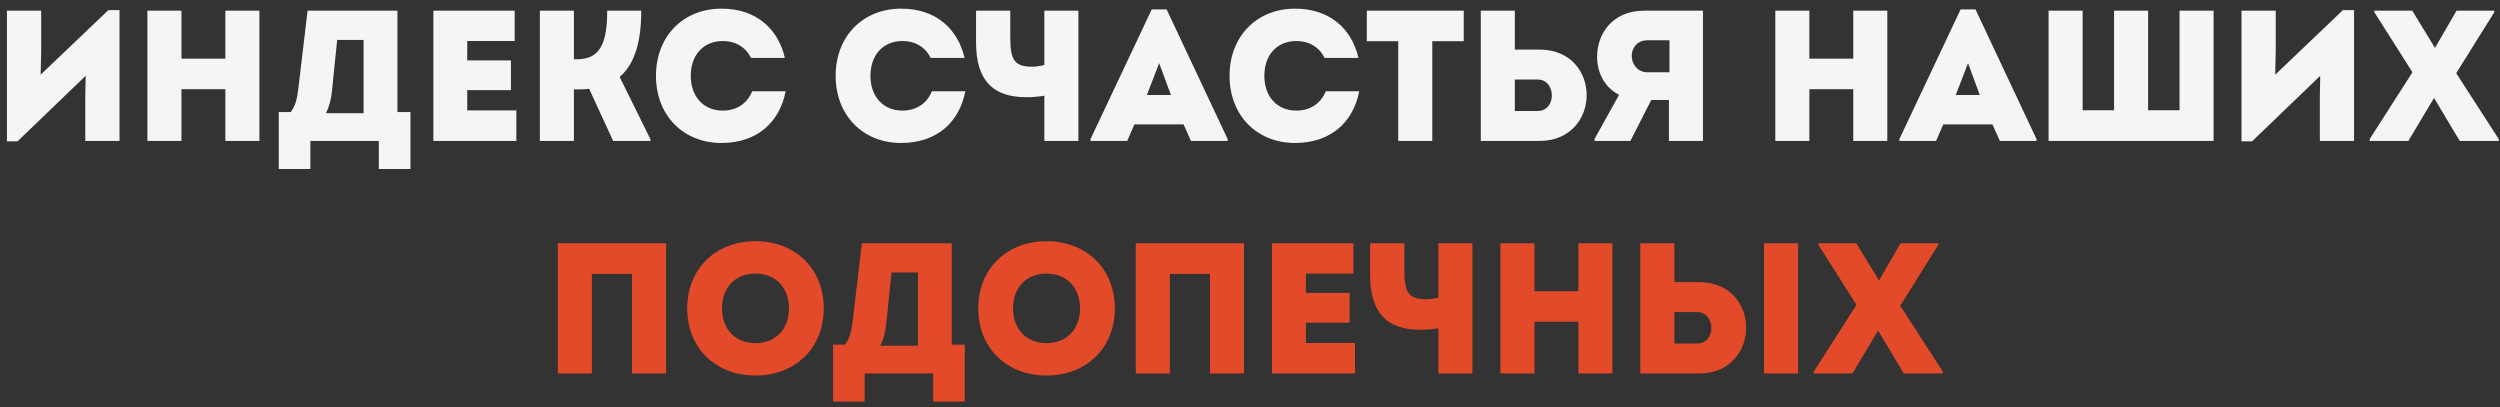
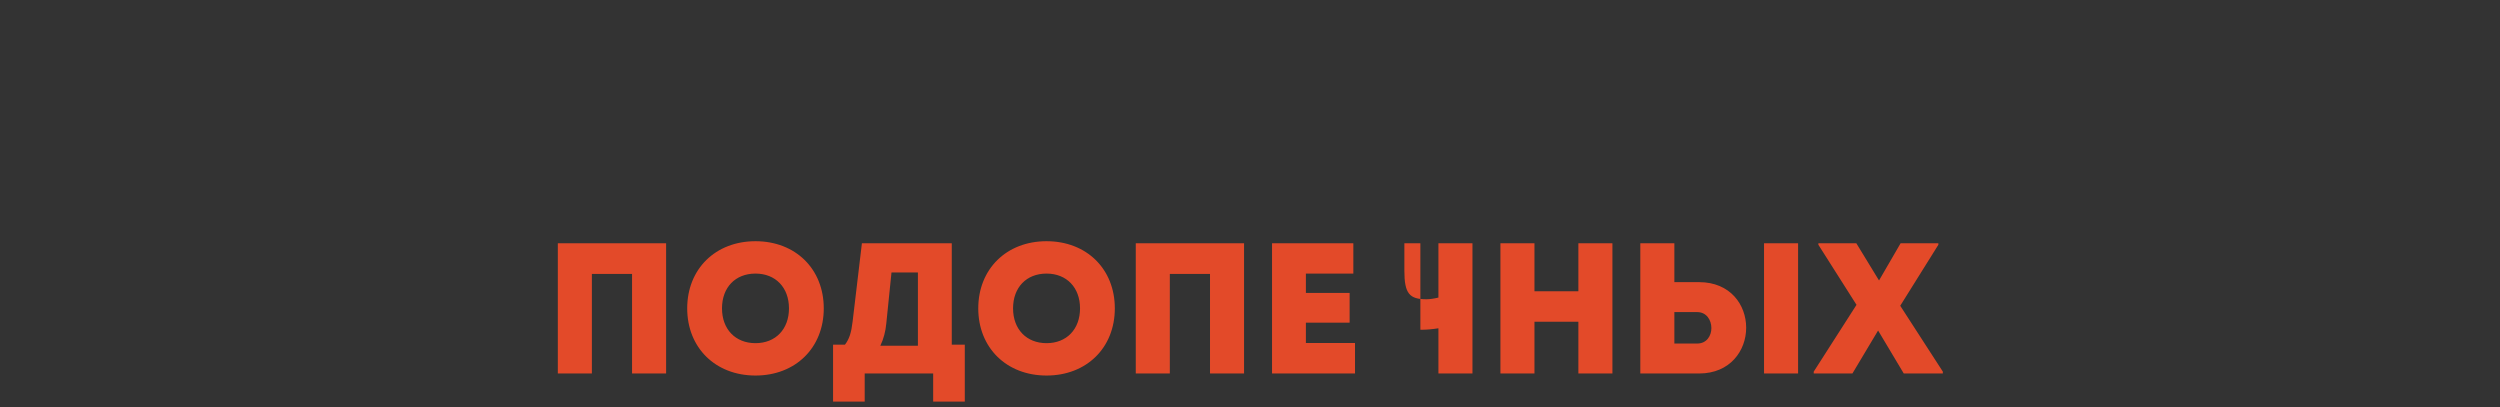
<svg xmlns="http://www.w3.org/2000/svg" width="215" height="35" viewBox="0 0 215 35" fill="none">
  <rect x="0" y="0" width="215" height="35" fill="#333333" stroke="none" />
-   <path d="M9.318 0.872H10.278V12.12H7.334V8.376L7.366 6.52L1.51 12.152H0.598V0.92H3.542V4.44L3.494 6.424L9.318 0.872ZM19.381 0.92H22.309V12.12H19.381V7.672H15.605V12.12H12.677V0.92H15.605V5.048H19.381V0.92ZM34.18 9.64H35.3V14.536H32.58V12.12H26.692V14.536H23.972V9.64H24.996C25.364 9.16 25.54 8.616 25.652 7.656L26.452 0.92H34.18V9.64ZM28.996 3.432L28.548 7.832C28.484 8.504 28.324 9.128 28.036 9.736H31.268V3.432H28.996ZM40.182 9.496H44.406V12.12H37.27V0.92H44.262V3.528H40.182V5.192H43.942V7.752H40.182V9.496ZM53.291 6.616L55.931 11.96V12.12H52.731L50.667 7.64C50.379 7.672 50.091 7.688 49.787 7.688H49.355V12.12H46.427V0.92H49.355V5.096H49.643C51.643 5.096 52.219 3.656 52.219 0.92H55.147C55.147 3.528 54.619 5.48 53.291 6.616ZM62.045 12.296C58.749 12.296 56.413 9.912 56.413 6.52C56.413 3.128 58.749 0.744 62.045 0.744C65.005 0.744 66.909 2.44 67.501 4.984H64.589C64.141 4.072 63.277 3.528 62.157 3.528C60.509 3.528 59.405 4.712 59.405 6.52C59.405 8.312 60.509 9.512 62.157 9.512C63.373 9.512 64.285 8.872 64.685 7.848H67.565C67.053 10.52 65.101 12.296 62.045 12.296ZM77.498 12.296C74.202 12.296 71.866 9.912 71.866 6.52C71.866 3.128 74.202 0.744 77.498 0.744C80.458 0.744 82.362 2.44 82.954 4.984H80.042C79.594 4.072 78.73 3.528 77.61 3.528C75.962 3.528 74.858 4.712 74.858 6.52C74.858 8.312 75.962 9.512 77.61 9.512C78.826 9.512 79.738 8.872 80.138 7.848H83.018C82.506 10.52 80.554 12.296 77.498 12.296ZM89.813 0.92H92.741V12.12H89.813V8.232C89.317 8.312 88.837 8.36 88.261 8.36C85.525 8.36 83.941 7.048 83.941 3.672V0.92H86.885V3.288C86.885 5.256 87.333 5.736 88.773 5.736C89.077 5.736 89.397 5.688 89.813 5.592V0.92ZM100.329 0.808L105.577 11.96V12.12H102.425L101.785 10.696H97.561L96.937 12.12H93.785V11.96L99.049 0.808H100.329ZM99.689 5.432L98.633 8.168H100.697L99.689 5.432ZM111.373 12.296C108.077 12.296 105.741 9.912 105.741 6.52C105.741 3.128 108.077 0.744 111.373 0.744C114.333 0.744 116.237 2.44 116.829 4.984H113.917C113.469 4.072 112.605 3.528 111.485 3.528C109.837 3.528 108.733 4.712 108.733 6.52C108.733 8.312 109.837 9.512 111.485 9.512C112.701 9.512 113.613 8.872 114.013 7.848H116.893C116.381 10.52 114.429 12.296 111.373 12.296ZM125.881 0.92V3.544H123.177V12.12H120.249V3.544H117.545V0.92H125.881ZM132.404 4.264C135.092 4.264 136.452 6.216 136.452 8.184C136.452 10.136 135.092 12.12 132.404 12.12H127.348V0.92H130.276V4.264H132.404ZM132.244 9.544C133.06 9.544 133.46 8.872 133.46 8.216C133.46 7.528 133.044 6.84 132.244 6.84H130.276V9.544H132.244ZM141.383 0.92H146.455V12.12H143.527V8.6H142.007L140.215 12.12H137.127V11.96L139.239 8.152C137.991 7.512 137.351 6.264 137.351 4.872C137.351 2.904 138.679 0.92 141.383 0.92ZM141.671 3.464C140.823 3.464 140.327 4.104 140.327 4.808C140.327 5.512 140.839 6.216 141.671 6.216H143.575V3.464H141.671ZM159.381 0.92H162.309V12.12H159.381V7.672H155.605V12.12H152.677V0.92H155.605V5.048H159.381V0.92ZM169.892 0.808L175.14 11.96V12.12H171.988L171.348 10.696H167.124L166.5 12.12H163.348V11.96L168.612 0.808H169.892ZM169.252 5.432L168.196 8.168H170.26L169.252 5.432ZM187.441 0.92H190.369V12.12H176.177V0.92H179.105V9.48H181.809V0.92H184.737V9.48H187.441V0.92ZM201.49 0.872H202.45V12.12H199.506V8.376L199.538 6.52L193.682 12.152H192.77V0.92H195.714V4.44L195.666 6.424L201.49 0.872ZM211.232 6.296L214.896 11.96V12.12H211.536L209.328 8.424L207.12 12.12H203.792V11.96L207.472 6.216L204.192 1.048V0.92H207.456L209.408 4.12L211.264 0.92H214.512V1.048L211.232 6.296Z" fill="#F5F5F5" />
-   <path d="M47.973 32.12V20.92H57.285V32.12H54.357V23.56H50.901V32.12H47.973ZM64.972 32.296C61.532 32.296 59.1 29.912 59.1 26.52C59.1 23.128 61.532 20.744 64.972 20.744C68.412 20.744 70.844 23.128 70.844 26.52C70.844 29.912 68.412 32.296 64.972 32.296ZM64.972 29.512C66.7 29.512 67.852 28.312 67.852 26.52C67.852 24.728 66.7 23.528 64.972 23.528C63.244 23.528 62.092 24.712 62.092 26.52C62.092 28.312 63.244 29.512 64.972 29.512ZM81.852 29.64H82.972V34.536H80.252V32.12H74.364V34.536H71.644V29.64H72.668C73.036 29.16 73.212 28.616 73.324 27.656L74.124 20.92H81.852V29.64ZM76.668 23.432L76.22 27.832C76.156 28.504 75.996 29.128 75.708 29.736H78.94V23.432H76.668ZM90.003 32.296C86.563 32.296 84.131 29.912 84.131 26.52C84.131 23.128 86.563 20.744 90.003 20.744C93.443 20.744 95.875 23.128 95.875 26.52C95.875 29.912 93.443 32.296 90.003 32.296ZM90.003 29.512C91.731 29.512 92.883 28.312 92.883 26.52C92.883 24.728 91.731 23.528 90.003 23.528C88.275 23.528 87.123 24.712 87.123 26.52C87.123 28.312 88.275 29.512 90.003 29.512ZM97.677 32.12V20.92H106.989V32.12H104.061V23.56H100.605V32.12H97.677ZM112.307 29.496H116.531V32.12H109.395V20.92H116.387V23.528H112.307V25.192H116.067V27.752H112.307V29.496ZM123.704 20.92H126.632V32.12H123.704V28.232C123.208 28.312 122.728 28.36 122.152 28.36C119.416 28.36 117.832 27.048 117.832 23.672V20.92H120.776V23.288C120.776 25.256 121.224 25.736 122.664 25.736C122.968 25.736 123.288 25.688 123.704 25.592V20.92ZM135.74 20.92H138.668V32.12H135.74V27.672H131.964V32.12H129.036V20.92H131.964V25.048H135.74V20.92ZM146.123 24.264C148.811 24.264 150.171 26.216 150.171 28.184C150.171 30.136 148.811 32.12 146.123 32.12H141.067V20.92H143.995V24.264H146.123ZM151.707 20.92H154.635V32.12H151.707V20.92ZM145.963 29.544C146.779 29.544 147.179 28.872 147.179 28.216C147.179 27.528 146.763 26.84 145.963 26.84H143.995V29.544H145.963ZM163.42 26.296L167.084 31.96V32.12H163.724L161.516 28.424L159.308 32.12H155.98V31.96L159.66 26.216L156.38 21.048V20.92H159.644L161.596 24.12L163.452 20.92H166.7V21.048L163.42 26.296Z" fill="#E34A29" />
+   <path d="M47.973 32.12V20.92H57.285V32.12H54.357V23.56H50.901V32.12H47.973ZM64.972 32.296C61.532 32.296 59.1 29.912 59.1 26.52C59.1 23.128 61.532 20.744 64.972 20.744C68.412 20.744 70.844 23.128 70.844 26.52C70.844 29.912 68.412 32.296 64.972 32.296ZM64.972 29.512C66.7 29.512 67.852 28.312 67.852 26.52C67.852 24.728 66.7 23.528 64.972 23.528C63.244 23.528 62.092 24.712 62.092 26.52C62.092 28.312 63.244 29.512 64.972 29.512ZM81.852 29.64H82.972V34.536H80.252V32.12H74.364V34.536H71.644V29.64H72.668C73.036 29.16 73.212 28.616 73.324 27.656L74.124 20.92H81.852V29.64ZM76.668 23.432L76.22 27.832C76.156 28.504 75.996 29.128 75.708 29.736H78.94V23.432H76.668ZM90.003 32.296C86.563 32.296 84.131 29.912 84.131 26.52C84.131 23.128 86.563 20.744 90.003 20.744C93.443 20.744 95.875 23.128 95.875 26.52C95.875 29.912 93.443 32.296 90.003 32.296ZM90.003 29.512C91.731 29.512 92.883 28.312 92.883 26.52C92.883 24.728 91.731 23.528 90.003 23.528C88.275 23.528 87.123 24.712 87.123 26.52C87.123 28.312 88.275 29.512 90.003 29.512ZM97.677 32.12V20.92H106.989V32.12H104.061V23.56H100.605V32.12H97.677ZM112.307 29.496H116.531V32.12H109.395V20.92H116.387V23.528H112.307V25.192H116.067V27.752H112.307V29.496ZM123.704 20.92H126.632V32.12H123.704V28.232C123.208 28.312 122.728 28.36 122.152 28.36V20.92H120.776V23.288C120.776 25.256 121.224 25.736 122.664 25.736C122.968 25.736 123.288 25.688 123.704 25.592V20.92ZM135.74 20.92H138.668V32.12H135.74V27.672H131.964V32.12H129.036V20.92H131.964V25.048H135.74V20.92ZM146.123 24.264C148.811 24.264 150.171 26.216 150.171 28.184C150.171 30.136 148.811 32.12 146.123 32.12H141.067V20.92H143.995V24.264H146.123ZM151.707 20.92H154.635V32.12H151.707V20.92ZM145.963 29.544C146.779 29.544 147.179 28.872 147.179 28.216C147.179 27.528 146.763 26.84 145.963 26.84H143.995V29.544H145.963ZM163.42 26.296L167.084 31.96V32.12H163.724L161.516 28.424L159.308 32.12H155.98V31.96L159.66 26.216L156.38 21.048V20.92H159.644L161.596 24.12L163.452 20.92H166.7V21.048L163.42 26.296Z" fill="#E34A29" />
</svg>